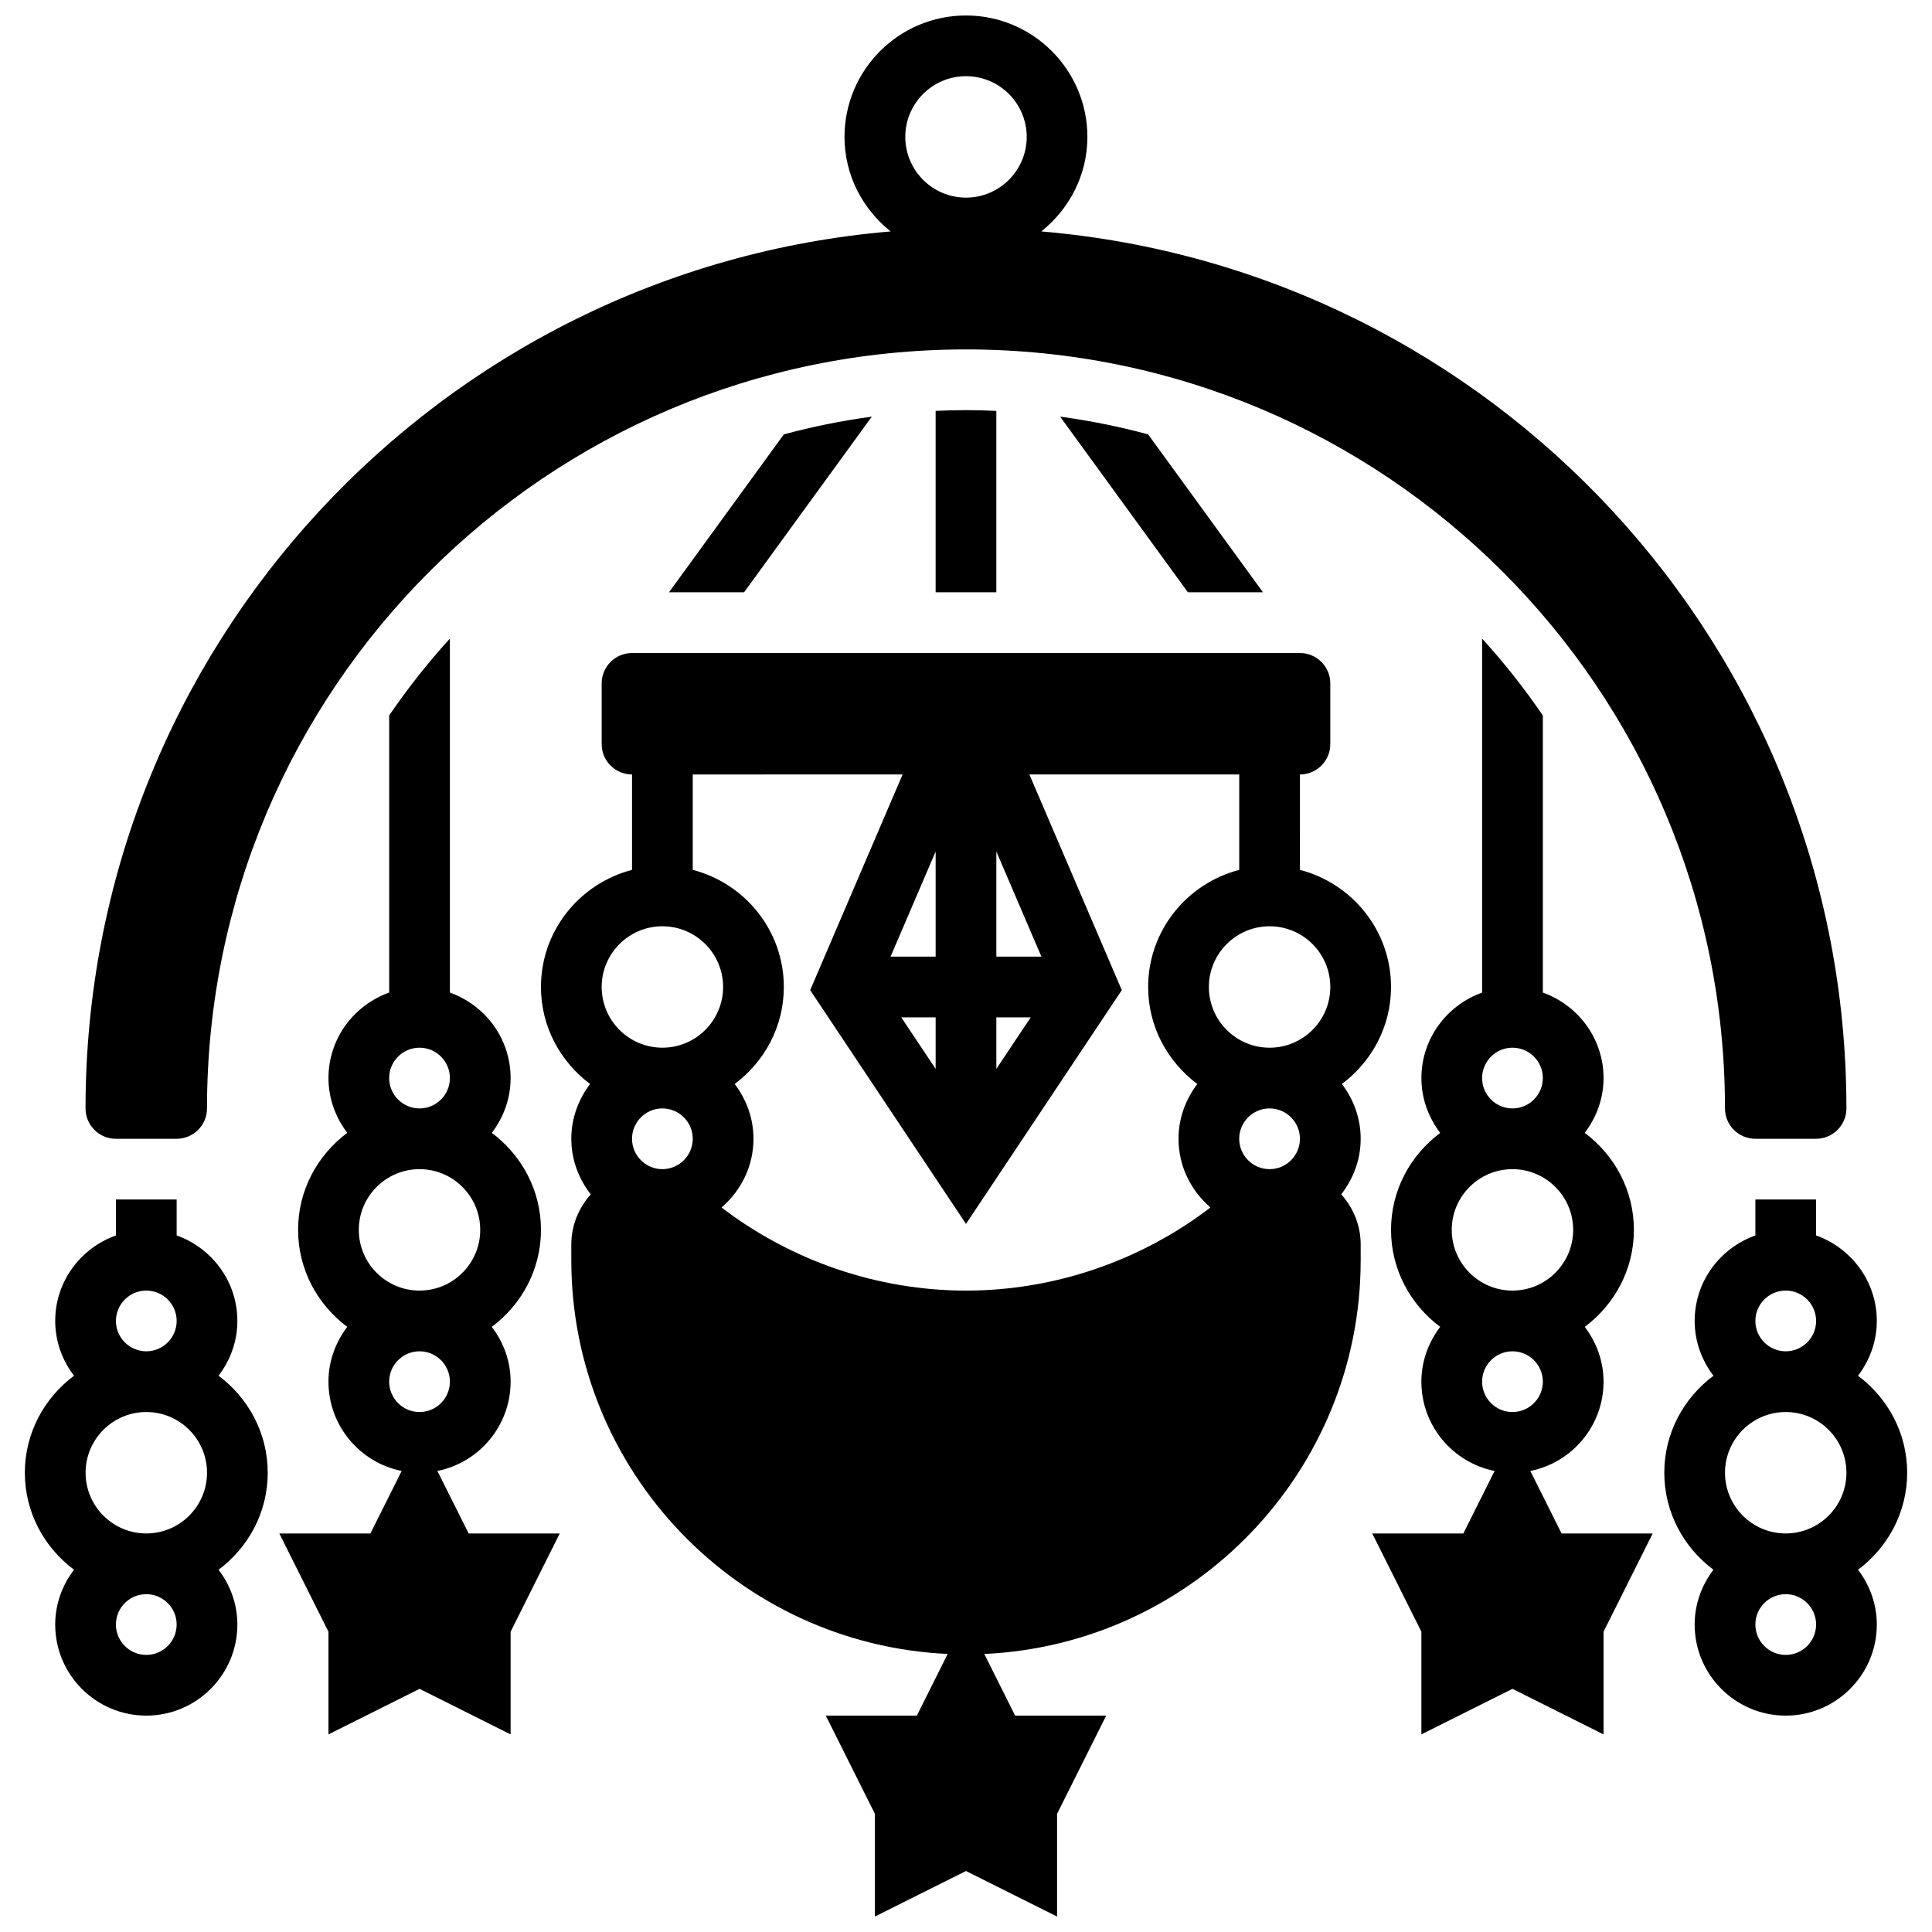
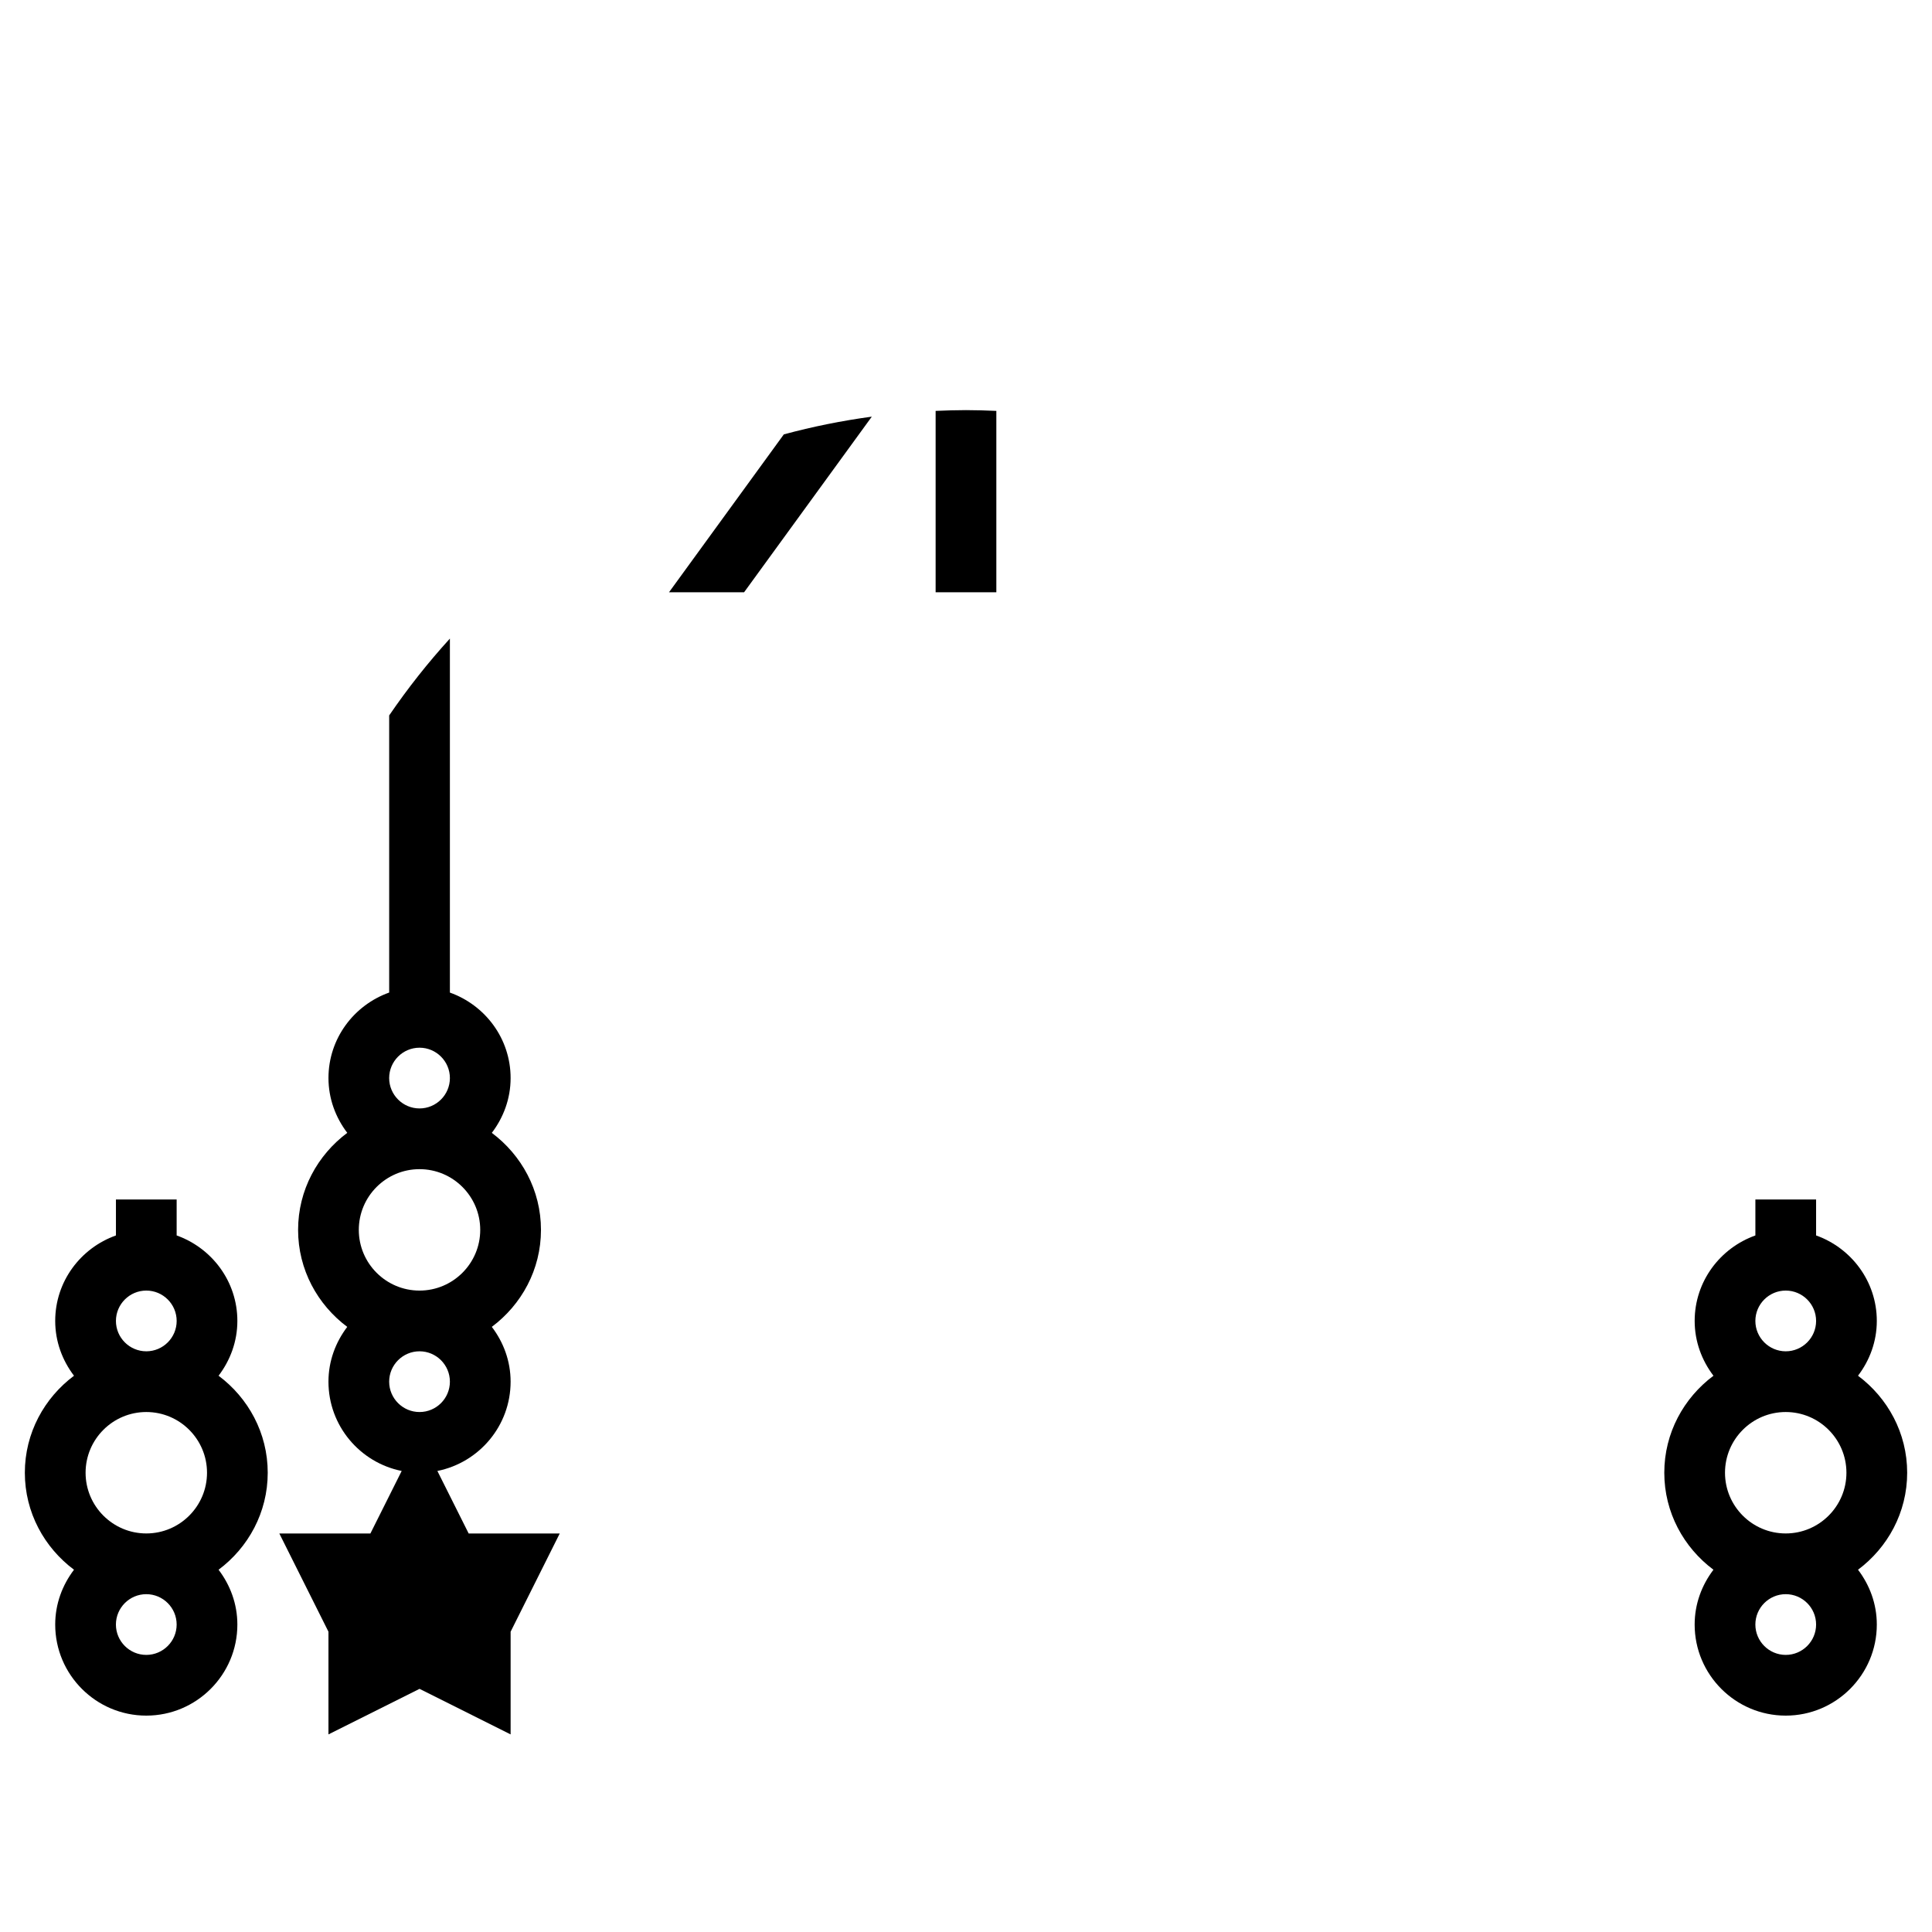
<svg xmlns="http://www.w3.org/2000/svg" width="800px" height="800px" version="1.1" viewBox="144 144 512 512">
  <defs>
    <clipPath id="b">
      <path d="m166 148.09h468v297.91h-468z" />
    </clipPath>
    <clipPath id="a">
-       <path d="m287 317h226v334.9h-226z" />
-     </clipPath>
+       </clipPath>
  </defs>
  <g clip-path="url(#b)">
-     <path d="m174.72 445.79h16.09c4.441 0 8.047-3.606 8.047-8.047 0-111.09 90.055-201.14 201.14-201.14 111.09 0 201.14 90.055 201.14 201.14 0 4.441 3.606 8.047 8.047 8.047h16.09c4.441 0 8.047-3.606 8.047-8.047-0.004-122.13-93.855-222.28-213.37-232.41 7.387-5.906 12.219-14.879 12.219-25.047 0-17.75-14.434-32.184-32.184-32.184s-32.184 14.434-32.184 32.184c0 10.168 4.836 19.141 12.223 25.047-119.51 10.137-213.36 110.28-213.36 232.42 0 4.441 3.606 8.043 8.047 8.043zm225.28-281.6c8.875 0 16.09 7.219 16.09 16.09 0 8.875-7.219 16.09-16.09 16.09-8.875 0-16.09-7.219-16.09-16.09-0.004-8.871 7.215-16.09 16.09-16.09z" />
-   </g>
+     </g>
  <path d="m649.42 534.29c0-10.539-5.164-19.832-13.027-25.707 3.082-4.055 4.981-9.051 4.981-14.52 0-10.477-6.75-19.324-16.09-22.656v-9.527h-16.09v9.527c-9.34 3.332-16.09 12.18-16.09 22.656 0 5.473 1.898 10.469 4.981 14.523-7.867 5.871-13.031 15.164-13.031 25.703 0 10.539 5.164 19.832 13.027 25.707-3.082 4.055-4.981 9.051-4.981 14.523 0 13.309 10.828 24.137 24.137 24.137s24.137-10.828 24.137-24.137c0-5.473-1.898-10.469-4.981-14.523 7.859-5.871 13.027-15.164 13.027-25.707zm-48.277 0c0-8.875 7.219-16.09 16.09-16.09 8.875 0 16.09 7.219 16.09 16.09 0 8.875-7.219 16.09-16.09 16.09-8.871 0.004-16.09-7.215-16.09-16.09zm8.047-40.227c0-4.434 3.613-8.047 8.047-8.047s8.047 3.613 8.047 8.047-3.613 8.047-8.047 8.047c-4.434-0.004-8.047-3.613-8.047-8.047zm16.094 80.457c0 4.434-3.613 8.047-8.047 8.047s-8.047-3.613-8.047-8.047c0-4.434 3.613-8.047 8.047-8.047s8.047 3.613 8.047 8.047z" />
  <path d="m214.95 534.29c0-10.539-5.164-19.832-13.027-25.707 3.082-4.055 4.981-9.051 4.981-14.52 0-10.477-6.75-19.324-16.09-22.656v-9.527h-16.09v9.527c-9.344 3.328-16.094 12.18-16.094 22.656 0 5.473 1.898 10.469 4.981 14.523-7.859 5.871-13.027 15.164-13.027 25.703 0 10.539 5.164 19.832 13.027 25.707-3.082 4.055-4.981 9.051-4.981 14.523 0 13.309 10.828 24.137 24.137 24.137 13.309 0 24.137-10.828 24.137-24.137 0-5.473-1.898-10.469-4.981-14.523 7.863-5.871 13.027-15.164 13.027-25.707zm-16.09 0c0 8.875-7.219 16.09-16.09 16.09-8.875 0-16.09-7.219-16.09-16.09 0-8.875 7.219-16.09 16.09-16.09s16.09 7.215 16.09 16.09zm-24.137-40.227c0-4.434 3.613-8.047 8.047-8.047s8.047 3.613 8.047 8.047-3.613 8.047-8.047 8.047c-4.438-0.004-8.047-3.613-8.047-8.047zm16.09 80.457c0 4.434-3.613 8.047-8.047 8.047-4.434 0-8.047-3.613-8.047-8.047 0-4.434 3.613-8.047 8.047-8.047 4.434 0 8.047 3.613 8.047 8.047z" />
  <path d="m391.95 252.89v48.074h16.09v-48.074c-2.668-0.113-5.348-0.203-8.043-0.203s-5.375 0.09-8.047 0.203z" />
  <path d="m341.19 300.96 33.848-46.543c-7.941 1.078-15.723 2.648-23.316 4.699l-30.43 41.844z" />
-   <path d="m458.8 300.96h19.898l-30.438-41.848c-7.586-2.051-15.375-3.621-23.316-4.699z" />
  <g clip-path="url(#a)">
    <path d="m499.61 431.27c7.859-5.875 13.027-15.168 13.027-25.707 0-14.949-10.297-27.445-24.137-31.039l-0.004-25.281c4.441 0 8.047-3.606 8.047-8.047v-16.09c0-4.441-3.606-8.047-8.047-8.047h-177c-4.441 0-8.047 3.606-8.047 8.047v16.09c0 4.441 3.606 8.047 8.047 8.047v25.281c-13.84 3.598-24.137 16.09-24.137 31.039 0 10.539 5.164 19.832 13.027 25.707-3.086 4.055-4.984 9.051-4.984 14.52 0 5.574 1.98 10.645 5.156 14.738-3.168 3.535-5.156 8.152-5.156 13.262v4.184c0 56.039 44.324 101.79 99.742 104.34l-8.164 16.344h-24.137l13.016 26.035v27.211l24.137-12.07 24.137 12.07v-27.211l13.02-26.035h-24.137l-8.168-16.34c55.422-2.559 99.746-48.309 99.746-104.35v-4.184c0-5.109-1.988-9.734-5.156-13.266 3.176-4.09 5.156-9.156 5.156-14.734 0-5.469-1.898-10.465-4.981-14.52zm-11.113 14.52c0 4.434-3.613 8.047-8.047 8.047s-8.047-3.613-8.047-8.047 3.613-8.047 8.047-8.047c4.438 0.004 8.047 3.617 8.047 8.047zm8.047-40.227c0 8.875-7.219 16.09-16.09 16.09-8.875 0-16.09-7.219-16.09-16.09 0-8.875 7.219-16.09 16.09-16.09 8.875-0.004 16.09 7.215 16.09 16.09zm-104.59-8.047h-11.941l11.941-27.855zm0 16.094v13.652l-9.109-13.652zm16.09 0h9.109l-9.109 13.652zm0-16.094v-27.855l11.941 27.855zm-24.844-48.273-24.492 57.156 41.293 61.945 41.289-61.945-24.492-57.156h55.613v25.281c-13.84 3.598-24.137 16.09-24.137 31.039 0 10.539 5.164 19.832 13.027 25.707-3.082 4.055-4.981 9.051-4.981 14.52 0 7.297 3.324 13.773 8.465 18.207-18.539 14.18-41.422 22.023-64.785 22.023s-46.246-7.844-64.785-22.027c5.141-4.426 8.465-10.902 8.465-18.203 0-5.473-1.898-10.469-4.981-14.523 7.859-5.871 13.023-15.164 13.023-25.703 0-14.949-10.297-27.445-24.137-31.039v-25.281zm-63.66 40.227c8.875 0 16.09 7.219 16.09 16.09 0 8.875-7.219 16.09-16.09 16.09-8.875 0-16.09-7.219-16.09-16.09 0-8.871 7.219-16.09 16.09-16.09zm8.047 56.32c0 4.434-3.613 8.047-8.047 8.047-4.434 0-8.047-3.613-8.047-8.047s3.613-8.047 8.047-8.047c4.434 0.004 8.047 3.617 8.047 8.047z" />
  </g>
  <path d="m259.91 533.82c11.055-2.215 19.406-11.973 19.406-23.664 0-5.473-1.898-10.469-4.981-14.523 7.859-5.871 13.027-15.164 13.027-25.703 0-10.539-5.164-19.832-13.027-25.707 3.082-4.055 4.981-9.051 4.981-14.523 0-10.477-6.75-19.324-16.09-22.656v-93.812c-5.824 6.394-11.199 13.203-16.09 20.363v73.441c-9.34 3.332-16.09 12.18-16.09 22.656 0 5.473 1.898 10.469 4.981 14.523-7.867 5.879-13.031 15.172-13.031 25.715 0 10.539 5.164 19.832 13.027 25.707-3.082 4.051-4.981 9.051-4.981 14.52 0 11.691 8.352 21.449 19.406 23.664l-8.289 16.566h-24.137l13.02 26.035v27.211l24.137-12.07 24.137 12.07v-27.211l13.02-26.035h-24.137zm-20.824-63.891c0-8.875 7.219-16.09 16.09-16.09 8.875 0 16.09 7.219 16.09 16.09 0 8.875-7.219 16.09-16.09 16.09s-16.09-7.219-16.09-16.09zm8.047-40.23c0-4.434 3.613-8.047 8.047-8.047 4.434 0 8.047 3.613 8.047 8.047 0 4.434-3.613 8.047-8.047 8.047-4.434 0-8.047-3.613-8.047-8.047zm0 80.457c0-4.434 3.613-8.047 8.047-8.047 4.434 0 8.047 3.613 8.047 8.047s-3.613 8.047-8.047 8.047c-4.434 0-8.047-3.613-8.047-8.047z" />
-   <path d="m549.55 533.82c11.055-2.215 19.406-11.973 19.406-23.664 0-5.473-1.898-10.469-4.981-14.523 7.859-5.871 13.023-15.164 13.023-25.703 0-10.539-5.164-19.832-13.027-25.707 3.086-4.055 4.984-9.051 4.984-14.523 0-10.477-6.75-19.324-16.09-22.656v-73.441c-4.891-7.16-10.266-13.977-16.09-20.363v93.812c-9.34 3.332-16.09 12.18-16.09 22.656 0 5.473 1.898 10.469 4.981 14.523-7.867 5.863-13.031 15.156-13.031 25.699 0 10.539 5.164 19.832 13.027 25.707-3.086 4.051-4.984 9.051-4.984 14.52 0 11.691 8.352 21.449 19.406 23.664l-8.285 16.566h-24.137l13.016 26.035v27.211l24.137-12.07 24.137 12.07v-27.211l13.02-26.035h-24.137zm-20.824-63.891c0-8.875 7.219-16.09 16.09-16.09 8.875 0 16.09 7.219 16.09 16.09 0 8.875-7.219 16.09-16.09 16.09-8.871 0-16.09-7.219-16.09-16.09zm8.047-40.23c0-4.434 3.613-8.047 8.047-8.047 4.434 0 8.047 3.613 8.047 8.047 0 4.434-3.613 8.047-8.047 8.047-4.434 0-8.047-3.613-8.047-8.047zm0 80.457c0-4.434 3.613-8.047 8.047-8.047 4.434 0 8.047 3.613 8.047 8.047s-3.613 8.047-8.047 8.047c-4.434 0-8.047-3.613-8.047-8.047z" />
</svg>